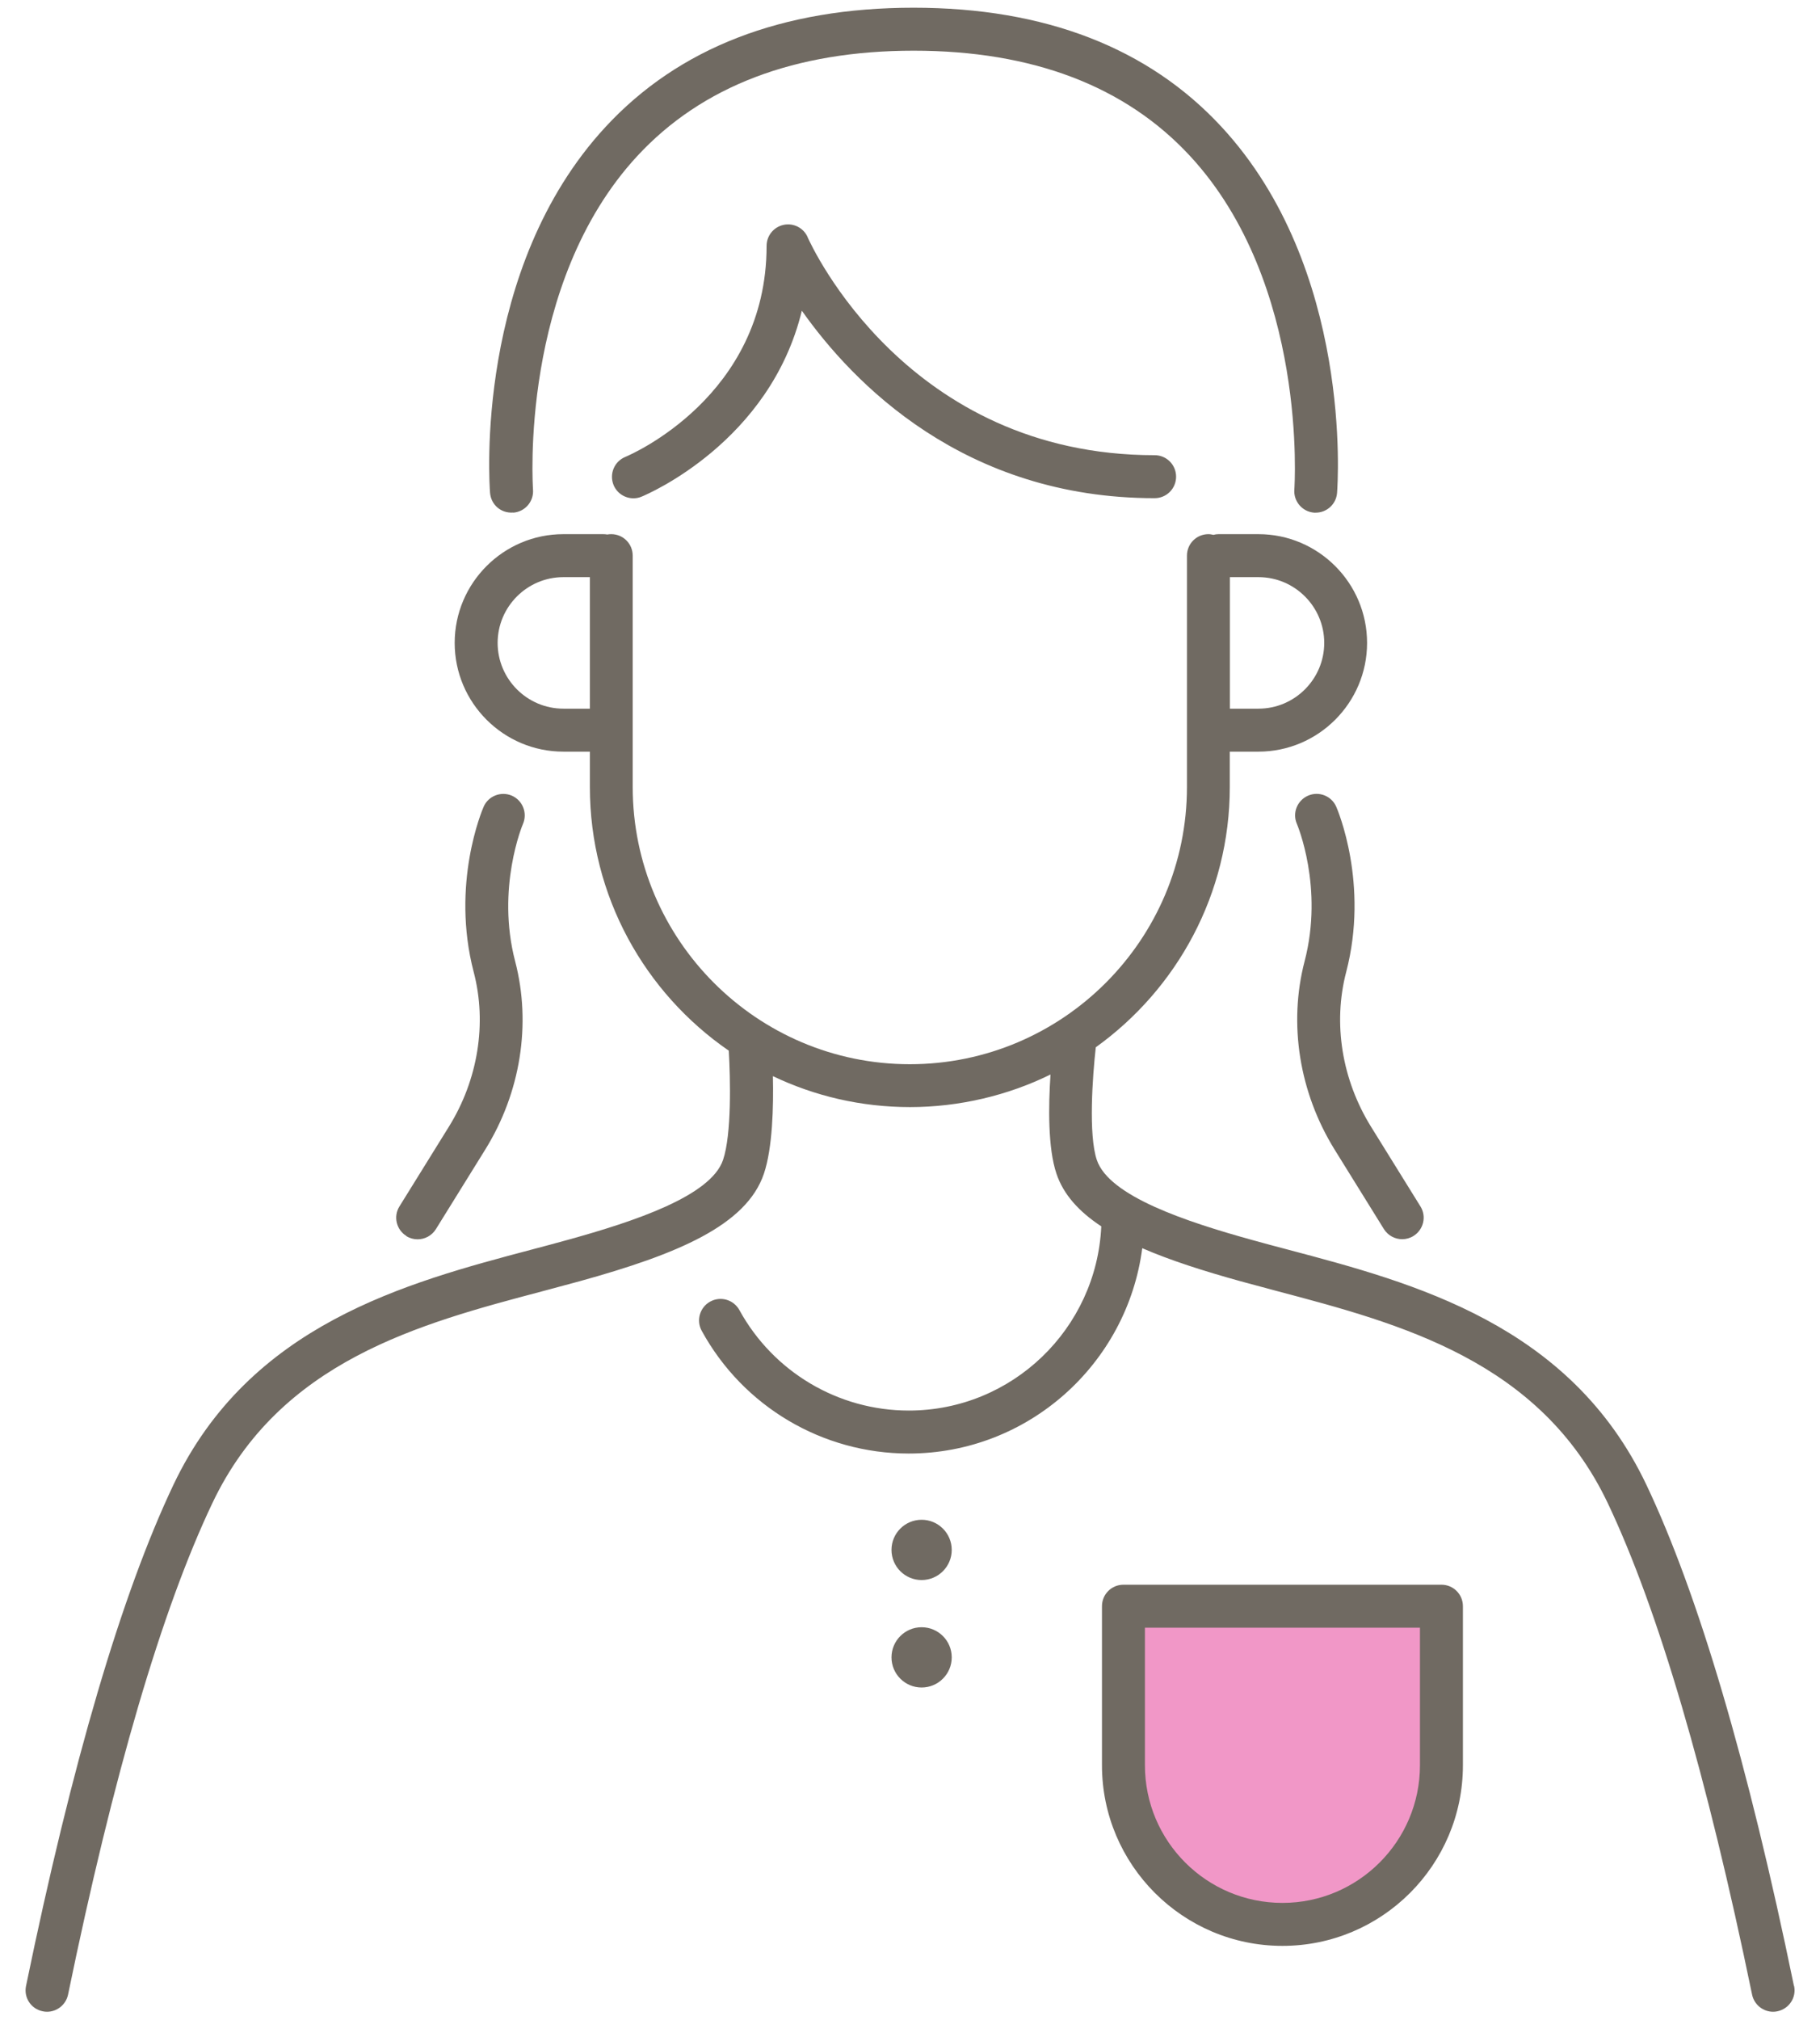
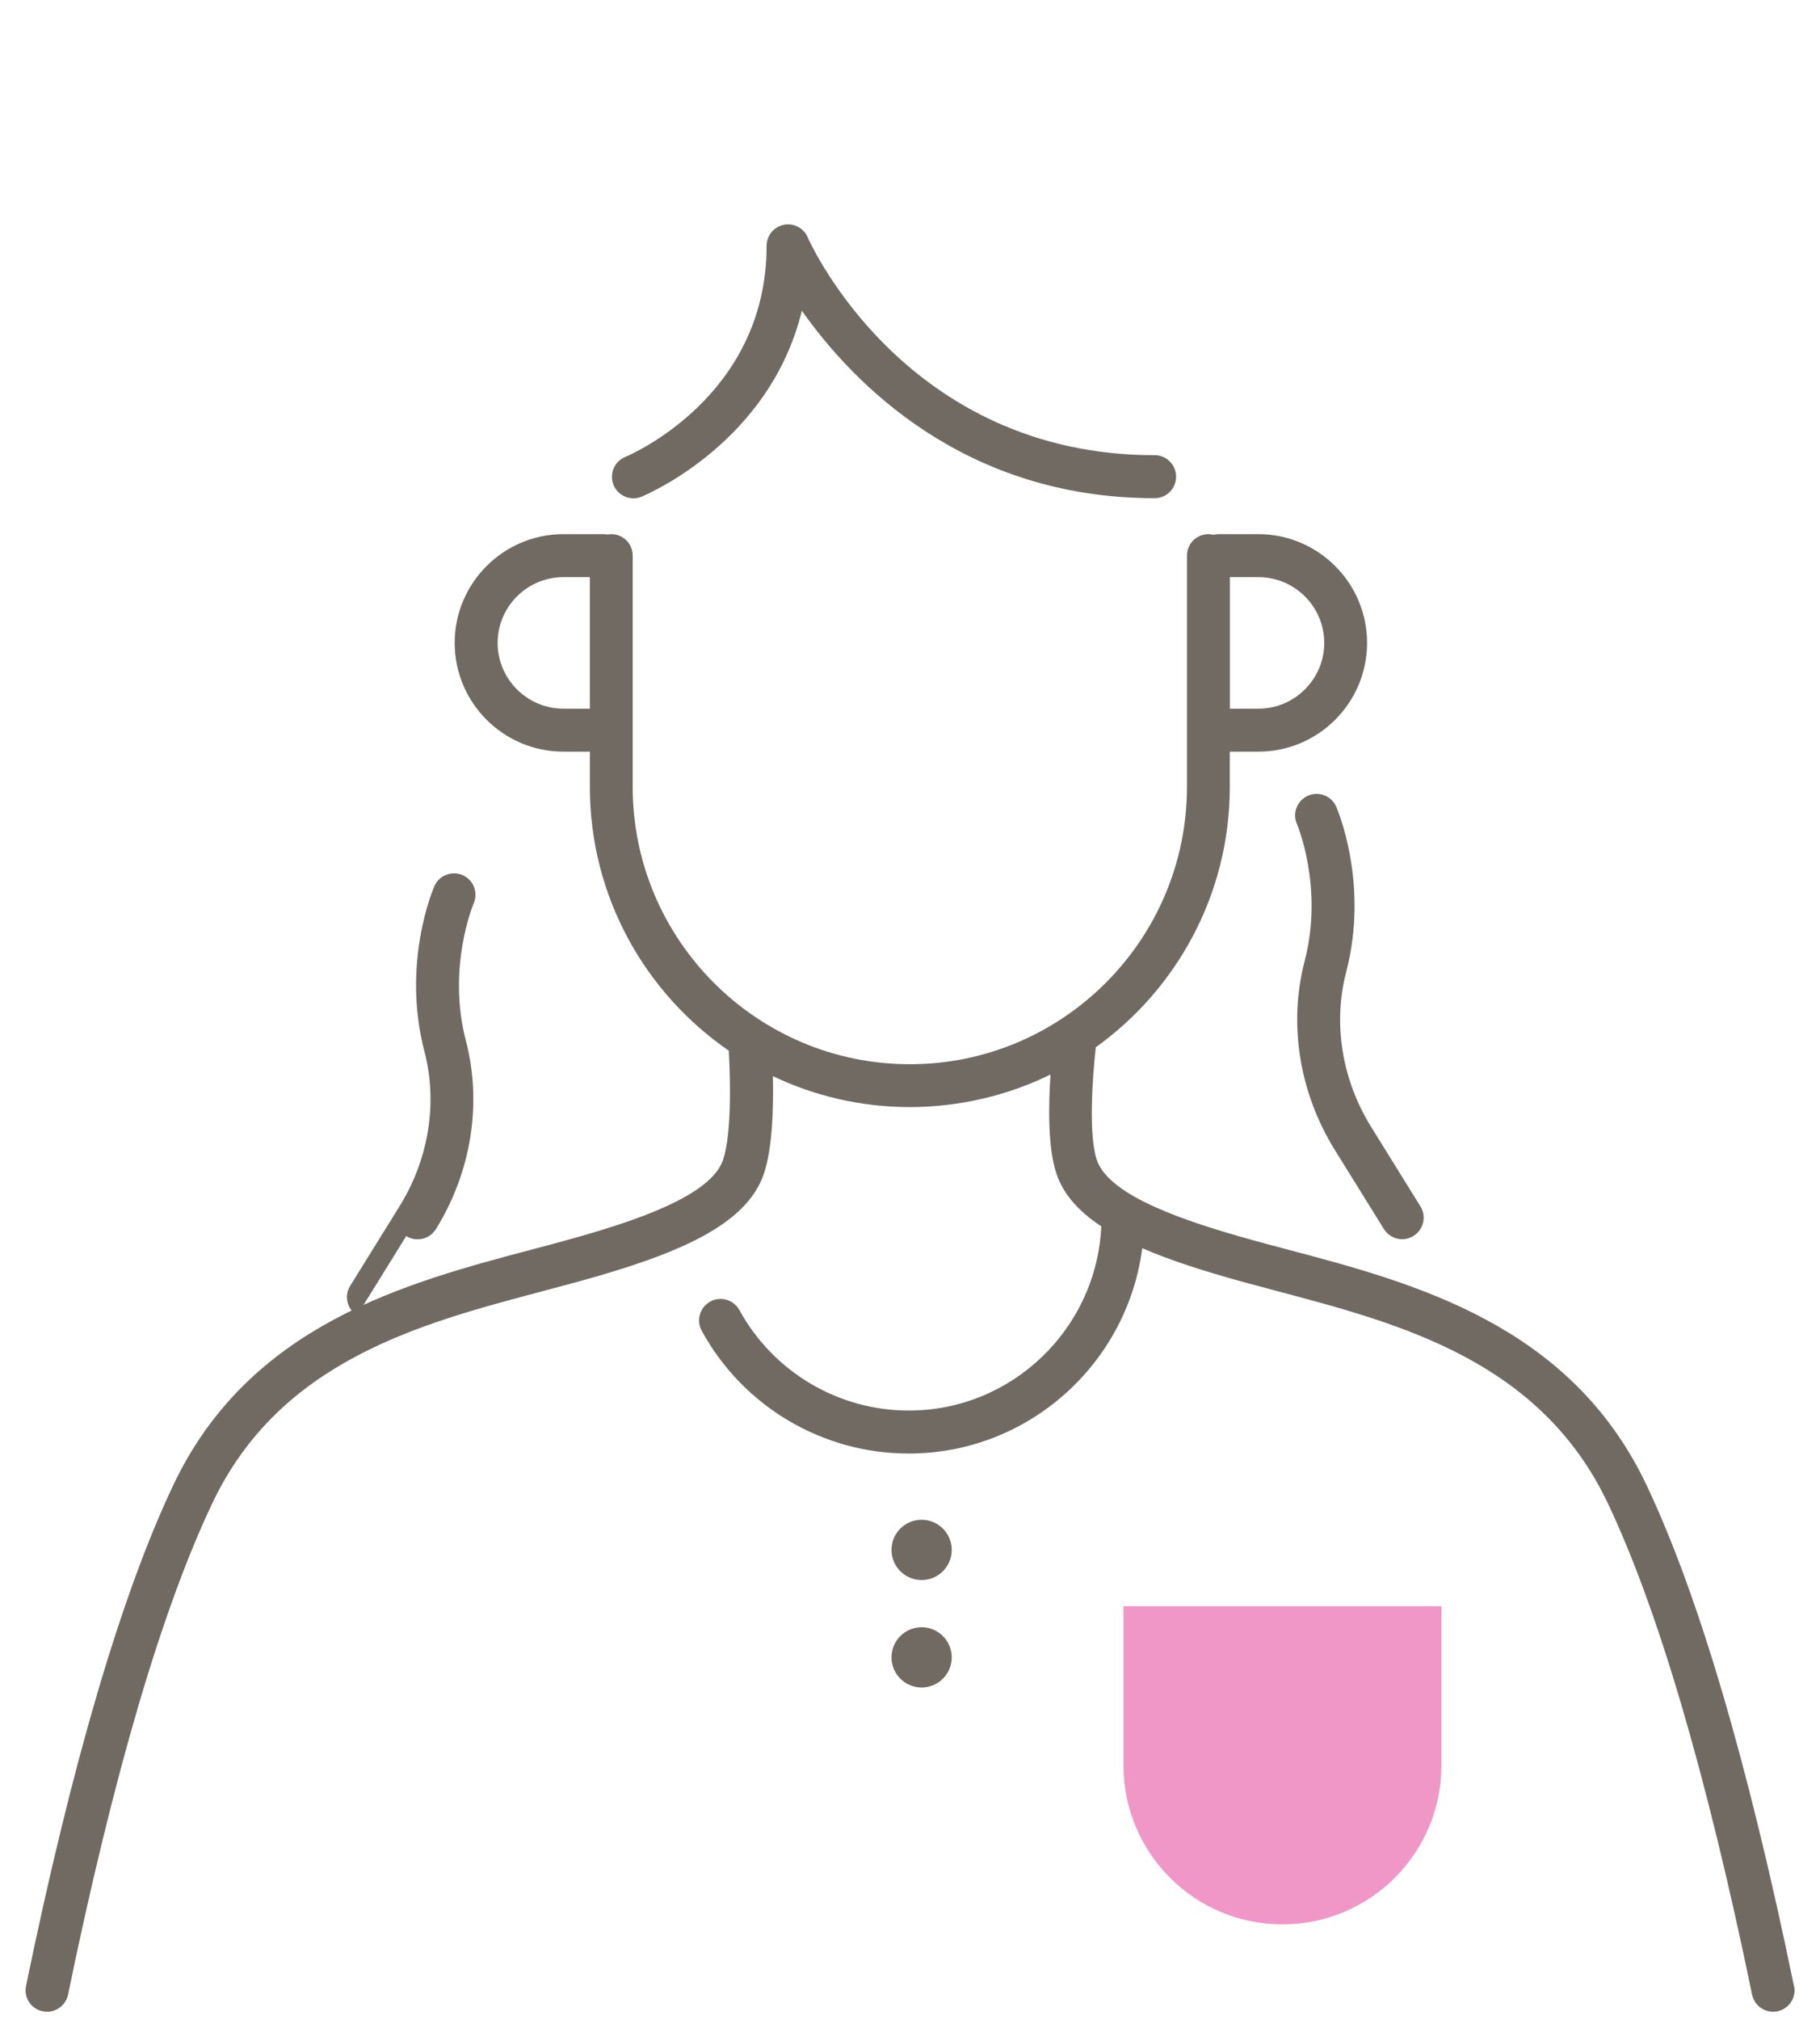
<svg xmlns="http://www.w3.org/2000/svg" id="_レイヤー_1" viewBox="0 0 155.91 172.91">
  <defs>
    <style>.cls-1{fill:#706a62;}.cls-2{fill:#f197c7;}</style>
  </defs>
  <path class="cls-2" d="M109.86,164.75h0c-7.52,0-13.62-6.1-13.62-13.62v-13.62h27.24v13.62c0,7.52-6.1,13.62-13.62,13.62Z" />
  <circle class="cls-1" cx="78.95" cy="132.69" r="2.58" />
  <circle class="cls-1" cx="78.95" cy="141.89" r="2.58" />
  <path class="cls-1" d="M153.68,170.03c-3.94-19.13-8.2-33.56-12.64-42.91-6.53-13.74-19.92-17.28-30.68-20.13-1.07-.28-2.11-.56-3.12-.84-5.63-1.56-12.23-3.74-13.28-6.84-.73-2.16-.37-7.14-.09-9.65,6.94-4.98,11.48-13.11,11.48-22.29v-3.02h2.45c5.13,0,9.31-4.18,9.31-9.31s-4.18-9.31-9.31-9.31h-3.42c-.15,0-.29.02-.43.06-.14-.03-.28-.06-.43-.06-1.02,0-1.84.82-1.84,1.84v19.8c0,13.09-10.65,23.74-23.74,23.74s-23.74-10.65-23.74-23.74v-19.8c0-1.02-.82-1.84-1.84-1.84-.12,0-.23.01-.34.03-.11-.02-.22-.03-.34-.03h-3.42c-5.13,0-9.31,4.18-9.31,9.31s4.18,9.31,9.31,9.31h2.27v3.02c0,9.36,4.72,17.64,11.9,22.58.14,2.43.25,7.17-.49,9.35-1.04,3.1-7.64,5.28-13.28,6.84-1.01.28-2.05.56-3.12.84-10.76,2.85-24.15,6.4-30.68,20.13-4.44,9.35-8.69,23.79-12.63,42.91-.21,1,.43,1.97,1.43,2.17.12.03.25.04.37.04.85,0,1.62-.6,1.8-1.47,3.88-18.83,8.04-32.99,12.36-42.07,5.79-12.19,17.75-15.36,28.3-18.15,1.08-.29,2.14-.57,3.16-.85,8.39-2.32,14.29-4.78,15.79-9.21.74-2.2.83-5.74.77-8.35,3.56,1.7,7.54,2.65,11.75,2.65s8.4-1,12.03-2.79c-.18,2.72-.23,6.3.51,8.49.6,1.79,1.93,3.25,3.84,4.51-.4,8.76-7.63,15.77-16.49,15.77-6.04,0-11.6-3.3-14.51-8.6-.49-.89-1.6-1.22-2.5-.73-.89.49-1.22,1.61-.73,2.5,3.55,6.49,10.35,10.51,17.73,10.51,10.25,0,18.72-7.68,20.01-17.58,2.37,1.03,5.21,1.94,8.42,2.83,1.02.28,2.08.56,3.16.85,10.55,2.79,22.5,5.96,28.3,18.15,4.31,9.08,8.47,23.23,12.36,42.07.18.87.95,1.47,1.8,1.47.12,0,.25-.01.37-.04,1-.21,1.64-1.18,1.43-2.17ZM113.44,55.04c0,3.1-2.53,5.63-5.63,5.63h-2.45v-11.26h2.45c3.1,0,5.63,2.53,5.63,5.63ZM48.26,60.67c-3.1,0-5.63-2.53-5.63-5.63s2.53-5.63,5.63-5.63h2.27v11.26h-2.27Z" />
-   <path class="cls-1" d="M43.97,43.89c1.01-.08,1.77-.96,1.69-1.98-.01-.17-1.21-17.6,8.94-28.56,5.54-5.98,13.5-9.01,23.67-9.01s18.13,3.03,23.67,9.01c10.15,10.96,8.95,28.38,8.94,28.56-.08,1.01.68,1.9,1.69,1.98.05,0,.1,0,.14,0,.95,0,1.76-.73,1.83-1.7.06-.78,1.35-19.17-9.89-31.32-6.26-6.77-15.14-10.21-26.39-10.21s-20.12,3.43-26.39,10.21c-11.25,12.16-9.95,30.55-9.89,31.32.08,1.01.93,1.77,1.98,1.69Z" />
  <path class="cls-1" d="M69.19,20.31c-.35-.8-1.21-1.24-2.06-1.06-.85.18-1.46.93-1.46,1.8,0,12.86-11.62,17.87-12.11,18.07-.94.39-1.38,1.46-1,2.4.29.71.98,1.14,1.7,1.14.23,0,.47-.04.7-.14.51-.21,11-4.67,13.73-15.92,4.35,6.16,13.87,16.05,30.22,16.05,1.02,0,1.84-.82,1.84-1.84s-.82-1.84-1.84-1.84c-21.19,0-29.39-17.91-29.73-18.67Z" />
  <path class="cls-1" d="M115.32,83.22c1.97-7.54-.73-13.88-.85-14.15-.4-.93-1.49-1.36-2.42-.95-.93.41-1.36,1.49-.95,2.42.02.05,2.31,5.43.66,11.75-1.4,5.36-.46,11.24,2.57,16.13l4.22,6.8c.35.56.95.87,1.57.87.33,0,.67-.09.97-.28.86-.54,1.13-1.67.59-2.53l-4.22-6.8c-2.51-4.04-3.29-8.87-2.14-13.26Z" />
-   <path class="cls-1" d="M34.8,105.82c.3.19.64.28.97.28.62,0,1.22-.31,1.57-.87l4.22-6.8c3.04-4.89,3.97-10.77,2.57-16.13-1.64-6.27.64-11.7.67-11.76.4-.93-.02-2.01-.95-2.42-.93-.4-2.02.02-2.42.95-.12.27-2.82,6.61-.85,14.15,1.15,4.39.37,9.23-2.14,13.26l-4.22,6.8c-.54.86-.27,2,.59,2.53Z" />
-   <path class="cls-1" d="M123.48,135.67h-27.24c-1.02,0-1.84.82-1.84,1.84v13.62c0,8.52,6.93,15.46,15.46,15.46s15.46-6.93,15.46-15.46v-13.62c0-1.02-.82-1.84-1.84-1.84ZM121.64,151.13c0,6.49-5.28,11.78-11.78,11.78s-11.78-5.28-11.78-11.78v-11.78h23.56v11.78Z" />
+   <path class="cls-1" d="M34.8,105.82c.3.19.64.28.97.28.62,0,1.22-.31,1.57-.87c3.04-4.89,3.97-10.77,2.57-16.13-1.64-6.27.64-11.7.67-11.76.4-.93-.02-2.01-.95-2.42-.93-.4-2.02.02-2.42.95-.12.27-2.82,6.61-.85,14.15,1.15,4.39.37,9.23-2.14,13.26l-4.22,6.8c-.54.86-.27,2,.59,2.53Z" />
</svg>